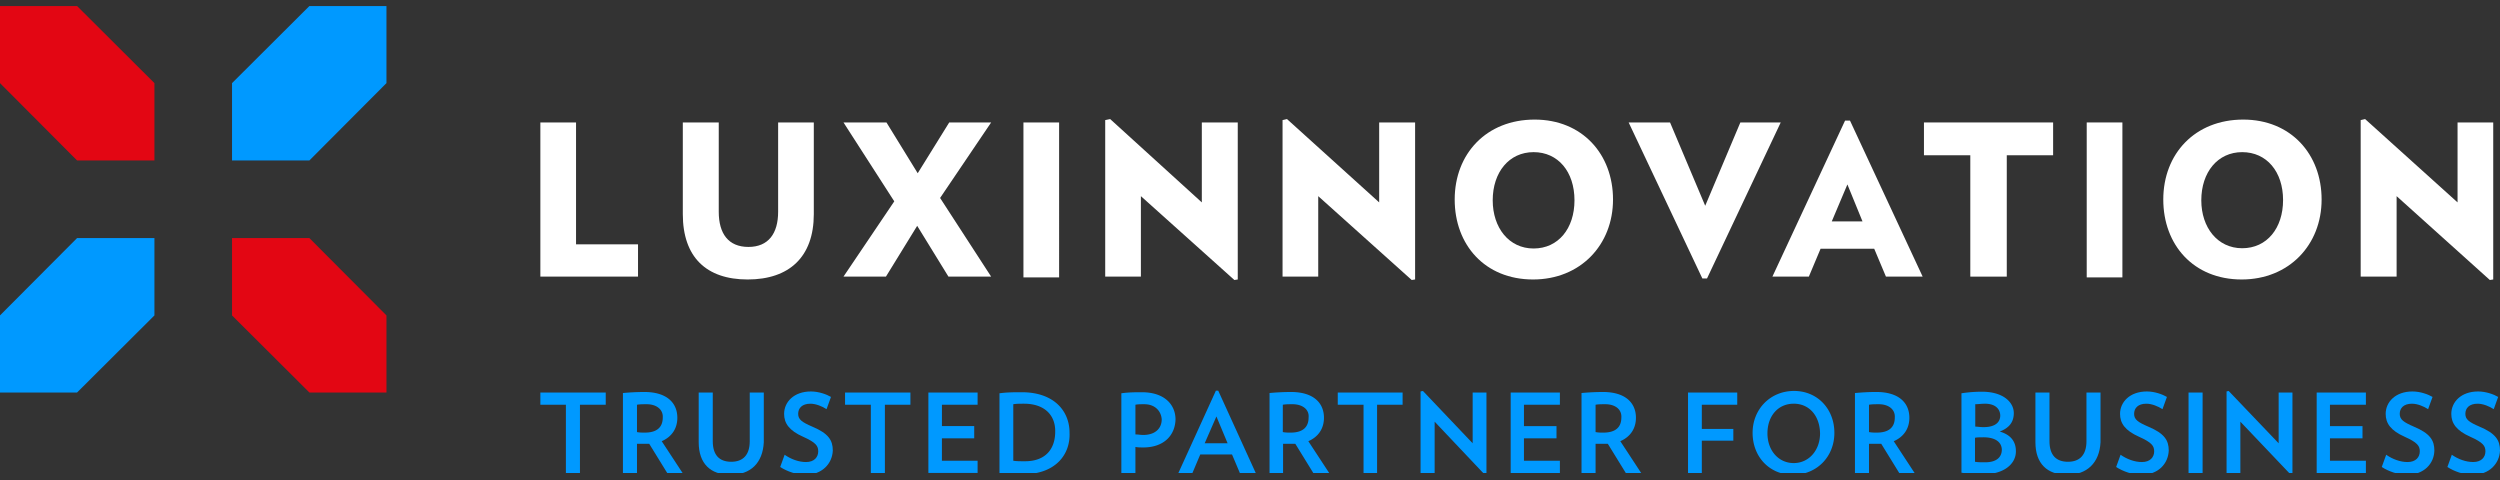
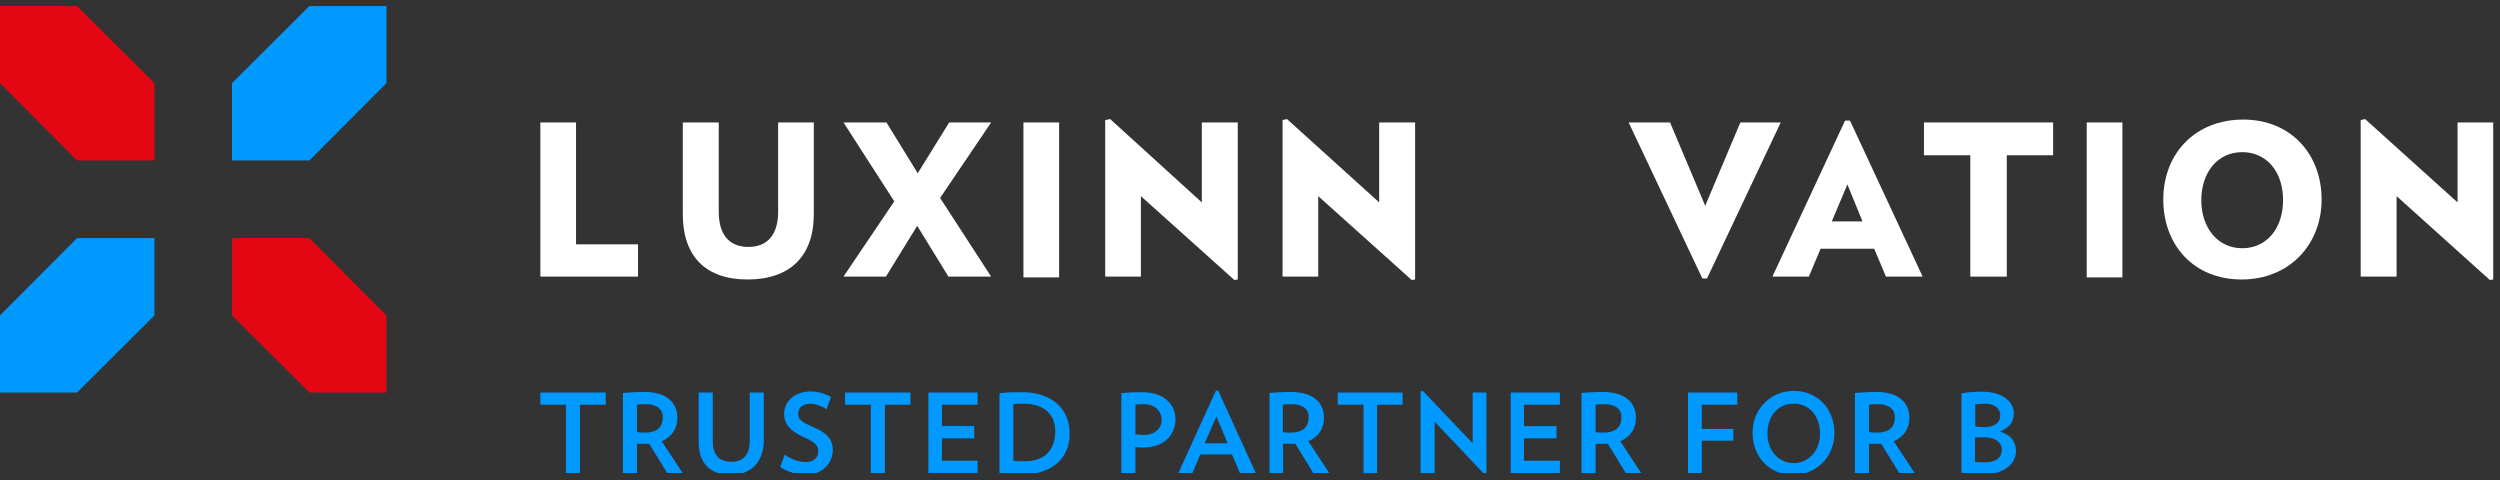
<svg xmlns="http://www.w3.org/2000/svg" fill="none" viewBox="0 0 250 48">
  <rect x="0" y="0" width="250" height="48" fill="#333333" stroke="none" />
  <g clip-path="url(#a)">
    <path fill="#E30613" d="M7.708.604H0v7.709l7.708 7.734h7.735V8.313L7.708.604ZM30.938 23.807h-7.735v7.735l7.735 7.708h7.708v-7.708l-7.709-7.735Z" />
    <path fill="#09F" d="M30.938.604h7.708v7.709l-7.709 7.734h-7.734V8.313L30.938.604ZM7.708 23.807h7.735v7.735L7.708 39.25H0v-7.708l7.708-7.735Z" />
    <path fill="#fff" d="M114.089 19.615 123.438 28l.338-.052V12.245h-3.594v7.995l-9.166-8.334-.495.104v15.652h3.568v-8.047ZM54.036 27.662V12.245h3.568v12.187h6.198v3.23h-9.766ZM74.766 27.948c-4.141 0-6.485-2.24-6.485-6.537v-9.166h3.594v8.932c0 2.188.963 3.516 2.969 3.516 2.005 0 2.969-1.354 2.969-3.516v-8.932h3.567v9.167c0 4.296-2.474 6.536-6.614 6.536ZM91.719 22.583l3.125 5.079h4.27l-5.104-7.865 5.105-7.552h-4.193l-3.151 5.078-3.125-5.078h-4.297l5.078 7.89-5.078 7.526h4.245l3.125-5.078ZM105.911 12.245h-3.567V27.74h3.567V12.245ZM141.172 28l-9.349-8.385v8.047h-3.568V12.01l.443-.105 9.219 8.334v-7.995h3.593v15.703l-.338.052Z" />
-     <path fill="#fff" fill-rule="evenodd" d="M145.469 19.953c0 4.531 3.021 7.995 7.838 7.995 4.74 0 7.995-3.464 7.995-7.995 0-4.531-3.073-7.995-7.838-7.995-4.818 0-7.995 3.412-7.995 7.995Zm3.802.078c0-2.812 1.64-4.817 4.088-4.817 2.448 0 4.089 1.953 4.089 4.817 0 2.813-1.615 4.818-4.089 4.818s-4.088-2.083-4.088-4.818Z" clip-rule="evenodd" />
    <path fill="#fff" d="M170.703 27.844h-.469l-7.369-15.6h4.14l3.516 8.334 3.515-8.333h4.037l-7.37 15.599Z" />
    <path fill="#fff" fill-rule="evenodd" d="m187.422 24.875 1.172 2.787h3.672L185 12.062h-.495l-7.265 15.6h3.645l1.172-2.787h5.365Zm-4.245-2.734 1.563-3.698 1.51 3.698h-3.073Z" clip-rule="evenodd" />
    <path fill="#fff" d="M200.677 15.526v12.136h-3.646V15.526h-4.635v-3.281h12.916v3.281h-4.635ZM208.672 12.245h3.568V27.74h-3.568V12.245Z" />
    <path fill="#fff" fill-rule="evenodd" d="M224.167 27.948c-4.818 0-7.839-3.464-7.839-7.995 0-4.583 3.177-7.995 7.995-7.995 4.766 0 7.838 3.464 7.838 7.995 0 4.531-3.255 7.995-7.994 7.995Zm.052-12.734c-2.448 0-4.089 2.005-4.089 4.817 0 2.709 1.615 4.792 4.089 4.792s4.088-2.005 4.088-4.818c0-2.838-1.64-4.791-4.088-4.791Z" clip-rule="evenodd" />
    <path fill="#fff" d="M239.661 19.615 248.984 28l.339-.052V12.245h-3.568v7.995l-9.245-8.334-.442.104v15.652h3.593v-8.047Z" />
-     <path fill="#09F" fill-rule="evenodd" d="m123.203 45.448.781 1.849h1.589l-3.75-8.23h-.234l-3.75 8.23h1.406l.781-1.849h3.177Zm-2.734-1.12 1.172-2.682 1.119 2.682h-2.291Z" clip-rule="evenodd" />
+     <path fill="#09F" fill-rule="evenodd" d="m123.203 45.448.781 1.849h1.589l-3.75-8.23h-.234l-3.75 8.23h1.406l.781-1.849Zm-2.734-1.12 1.172-2.682 1.119 2.682h-2.291Z" clip-rule="evenodd" />
    <path fill="#09F" d="M80.547 47.48c-.885 0-1.85-.34-2.526-.782l.442-1.224c.626.443 1.407.73 2.136.73.833 0 1.224-.496 1.224-1.069 0-.546-.234-.885-1.51-1.458-1.407-.625-1.901-1.354-1.901-2.291 0-1.172.963-2.24 2.682-2.24.781 0 1.562.286 2.005.547l-.443 1.224c-.443-.287-1.067-.547-1.614-.547-.834 0-1.224.443-1.224 1.016 0 .572.39.833 1.406 1.275 1.615.678 2.057 1.355 2.057 2.396-.052 1.302-1.068 2.422-2.734 2.422Z" />
    <path fill="#09F" fill-rule="evenodd" d="m66.719 47.297-1.797-2.917h-1.224v2.917h-1.406v-7.995a23.861 23.861 0 0 1 2.135-.104c2.292 0 3.307 1.12 3.307 2.578 0 1.068-.546 1.901-1.562 2.344l2.135 3.255-1.588-.078Zm-2.058-6.875c-.338 0-.677 0-.963.052v2.734c.286.053.495.053.781.053 1.224 0 1.797-.547 1.797-1.51.052-.756-.573-1.329-1.615-1.329Z" clip-rule="evenodd" />
    <path fill="#09F" d="M57.995 40.474v6.823h-1.406v-6.823h-2.553V39.25h6.537v1.224h-2.578ZM69.87 44.224c0 2.136 1.172 3.255 3.177 3.255s3.229-1.172 3.333-3.255V39.25h-1.406v4.87c0 1.38-.677 2.057-1.849 2.057s-1.849-.65-1.849-2.057v-4.87H69.87v4.974ZM88.49 47.297v-6.823h2.552V39.25h-6.537v1.224h2.578v6.823h1.407ZM92.838 47.297V39.25h4.922v1.224h-3.567v2.136h3.229v1.224h-3.23v2.239h3.568v1.224h-4.922Z" />
    <path fill="#09F" fill-rule="evenodd" d="M100.344 47.348c.65.043 1.208.08 1.948.08 3.255 0 4.765-1.98 4.661-4.167 0-2.188-1.588-4.037-4.766-4.037-.781 0-1.458 0-2.24.104v7.995l.39.025h.007Zm.984-6.926c.339-.052.677-.052 1.068-.052 2.083 0 3.151 1.172 3.125 2.786 0 1.745-.964 2.969-3.021 2.969-.547 0-.833 0-1.172-.052v-5.651ZM114.323 44.745c-.287 0-.547 0-.781-.052v2.63h-1.407v-7.995c.73-.104 1.407-.104 2.058-.104 2.239 0 3.359 1.224 3.359 2.734-.052 1.589-1.172 2.787-3.229 2.787Zm.104-4.323c-.338 0-.625 0-.885.052v2.969c.143 0 .267.013.39.026.124.013.248.026.391.026 1.224 0 1.849-.677 1.849-1.563-.052-.78-.625-1.51-1.745-1.51ZM131.328 47.297l-1.797-2.917h-1.224v2.917h-1.354v-7.995a23.864 23.864 0 0 1 2.136-.104c2.291 0 3.307 1.12 3.307 2.578 0 1.068-.547 1.901-1.563 2.344l2.136 3.255-1.641-.078Zm-2.083-6.875c-.339 0-.677 0-.964.052v2.734c.287.053.495.053.781.053 1.224 0 1.797-.547 1.797-1.51.079-.756-.547-1.329-1.614-1.329Z" clip-rule="evenodd" />
    <path fill="#09F" d="M137.708 47.297v-6.823h2.552V39.25h-6.484v1.224h2.578v6.823h1.354ZM148.49 47.48l-5.026-5.313v5.13h-1.407v-8.151l.235-.052 4.974 5.234V39.25h1.38v8.23h-.156ZM151.068 39.25v8.047h4.922v-1.224h-3.594v-2.24h3.255V42.61h-3.255v-2.135h3.594V39.25h-4.922Z" />
    <path fill="#09F" fill-rule="evenodd" d="m162.578 47.297-1.797-2.917h-1.224v2.917h-1.406v-7.995a23.86 23.86 0 0 1 2.135-.104c2.292 0 3.308 1.12 3.308 2.578 0 1.068-.547 1.901-1.563 2.344l2.136 3.255-1.589-.078Zm-2.057-6.875c-.339 0-.677 0-.964.052v2.734c.287.053.495.053.782.053 1.224 0 1.796-.547 1.796-1.51.053-.756-.546-1.329-1.614-1.329Z" clip-rule="evenodd" />
    <path fill="#09F" d="M170.182 42.896v-2.422h3.542V39.25h-4.922v8.047h1.38v-3.23h3.151v-1.171h-3.151Z" />
    <path fill="#09F" fill-rule="evenodd" d="M179.297 47.48c-2.344 0-4.037-1.798-4.037-4.193 0-2.396 1.797-4.193 4.141-4.193 2.344 0 4.037 1.797 4.037 4.193 0 2.395-1.771 4.192-4.141 4.192Zm.078-7.11c-1.563 0-2.63 1.224-2.63 2.969 0 1.666 1.067 2.968 2.63 2.968 1.51 0 2.63-1.276 2.63-2.968-.026-1.745-1.067-2.97-2.63-2.97ZM188.125 44.38l1.797 2.917 1.588.078-2.135-3.255c1.016-.443 1.563-1.276 1.563-2.344 0-1.458-1.016-2.578-3.308-2.578-.859 0-1.51.052-2.135.104v7.995h1.406V44.38h1.224Zm-1.224-3.906c.287-.052.625-.052.964-.052 1.067 0 1.666.573 1.614 1.328 0 .964-.573 1.51-1.797 1.51-.286 0-.494 0-.781-.052v-2.734ZM198.333 47.427c-.677 0-1.51-.052-2.187-.156v-7.943a13.43 13.43 0 0 1 2.057-.156c2.136 0 3.177 1.068 3.177 2.135 0 .834-.39 1.459-1.406 1.85 1.172.338 1.615 1.067 1.615 1.953.026 1.197-1.094 2.317-3.256 2.317Zm.157-7.057c-.177 0-.353.014-.522.028-.156.012-.305.024-.442.024v2.24c.102 0 .2.01.309.02.142.015.304.032.524.032 1.172 0 1.667-.495 1.667-1.172-.026-.677-.521-1.172-1.536-1.172Zm-.157 3.36c-.286 0-.677 0-.833.051v2.396c.286.052.625.052 1.016.052 1.119 0 1.666-.495 1.666-1.276-.026-.729-.625-1.224-1.849-1.224Z" clip-rule="evenodd" />
-     <path fill="#09F" d="M203.542 44.224c0 2.136 1.172 3.255 3.177 3.255 1.953 0 3.229-1.172 3.333-3.255V39.25h-1.406v4.87c0 1.38-.677 2.057-1.849 2.057s-1.849-.65-1.849-2.057v-4.87h-1.406v4.974ZM214.141 47.48c-.886 0-1.849-.34-2.526-.782l.442-1.224c.625.443 1.407.73 2.136.73.833 0 1.224-.496 1.224-1.069 0-.546-.235-.885-1.511-1.458-1.406-.625-1.901-1.354-1.901-2.291 0-1.172.964-2.24 2.683-2.24.781 0 1.562.286 2.005.547l-.443 1.224c-.443-.287-1.068-.547-1.615-.547-.833 0-1.224.443-1.224 1.016 0 .572.391.833 1.407 1.275 1.614.678 2.057 1.355 2.057 2.396-.052 1.302-1.042 2.422-2.734 2.422ZM218.854 39.25h1.406v8.1h-1.406v-8.1ZM229.089 47.48l-5.053-5.313v5.13h-1.38v-8.151l.209-.052 5 5.234V39.25h1.38v8.23h-.156ZM231.667 39.25v8.047h4.922v-1.224h-3.594v-2.24h3.255V42.61h-3.255v-2.135h3.594V39.25h-4.922ZM240.703 47.48c-.885 0-1.849-.34-2.526-.782l.443-1.224c.625.443 1.406.73 2.135.73.834 0 1.224-.496 1.224-1.069 0-.546-.234-.885-1.51-1.458-1.407-.625-1.901-1.354-1.901-2.291 0-1.172.963-2.24 2.682-2.24.781 0 1.562.286 2.005.547l-.443 1.224c-.442-.287-1.067-.547-1.614-.547-.833 0-1.224.443-1.224 1.016 0 .572.391.833 1.406 1.275 1.615.678 2.057 1.355 2.057 2.396-.026 1.302-1.041 2.422-2.734 2.422ZM244.74 46.698c.677.443 1.64.781 2.526.781 1.666 0 2.682-1.12 2.734-2.422 0-1.041-.443-1.718-2.057-2.396-1.016-.442-1.407-.703-1.407-1.276 0-.572.391-1.015 1.224-1.015.547 0 1.172.26 1.615.547l.443-1.224c-.443-.26-1.224-.547-2.006-.547-1.718 0-2.682 1.068-2.682 2.24 0 .937.495 1.666 1.901 2.291 1.276.573 1.511.912 1.511 1.458 0 .573-.391 1.068-1.224 1.068-.729 0-1.511-.286-2.136-.729l-.442 1.224Z" />
  </g>
  <defs>
    <clipPath id="a">
      <path fill="#fff" d="M0 0h250v46.693H0z" transform="translate(0 .604)" />
    </clipPath>
  </defs>
</svg>